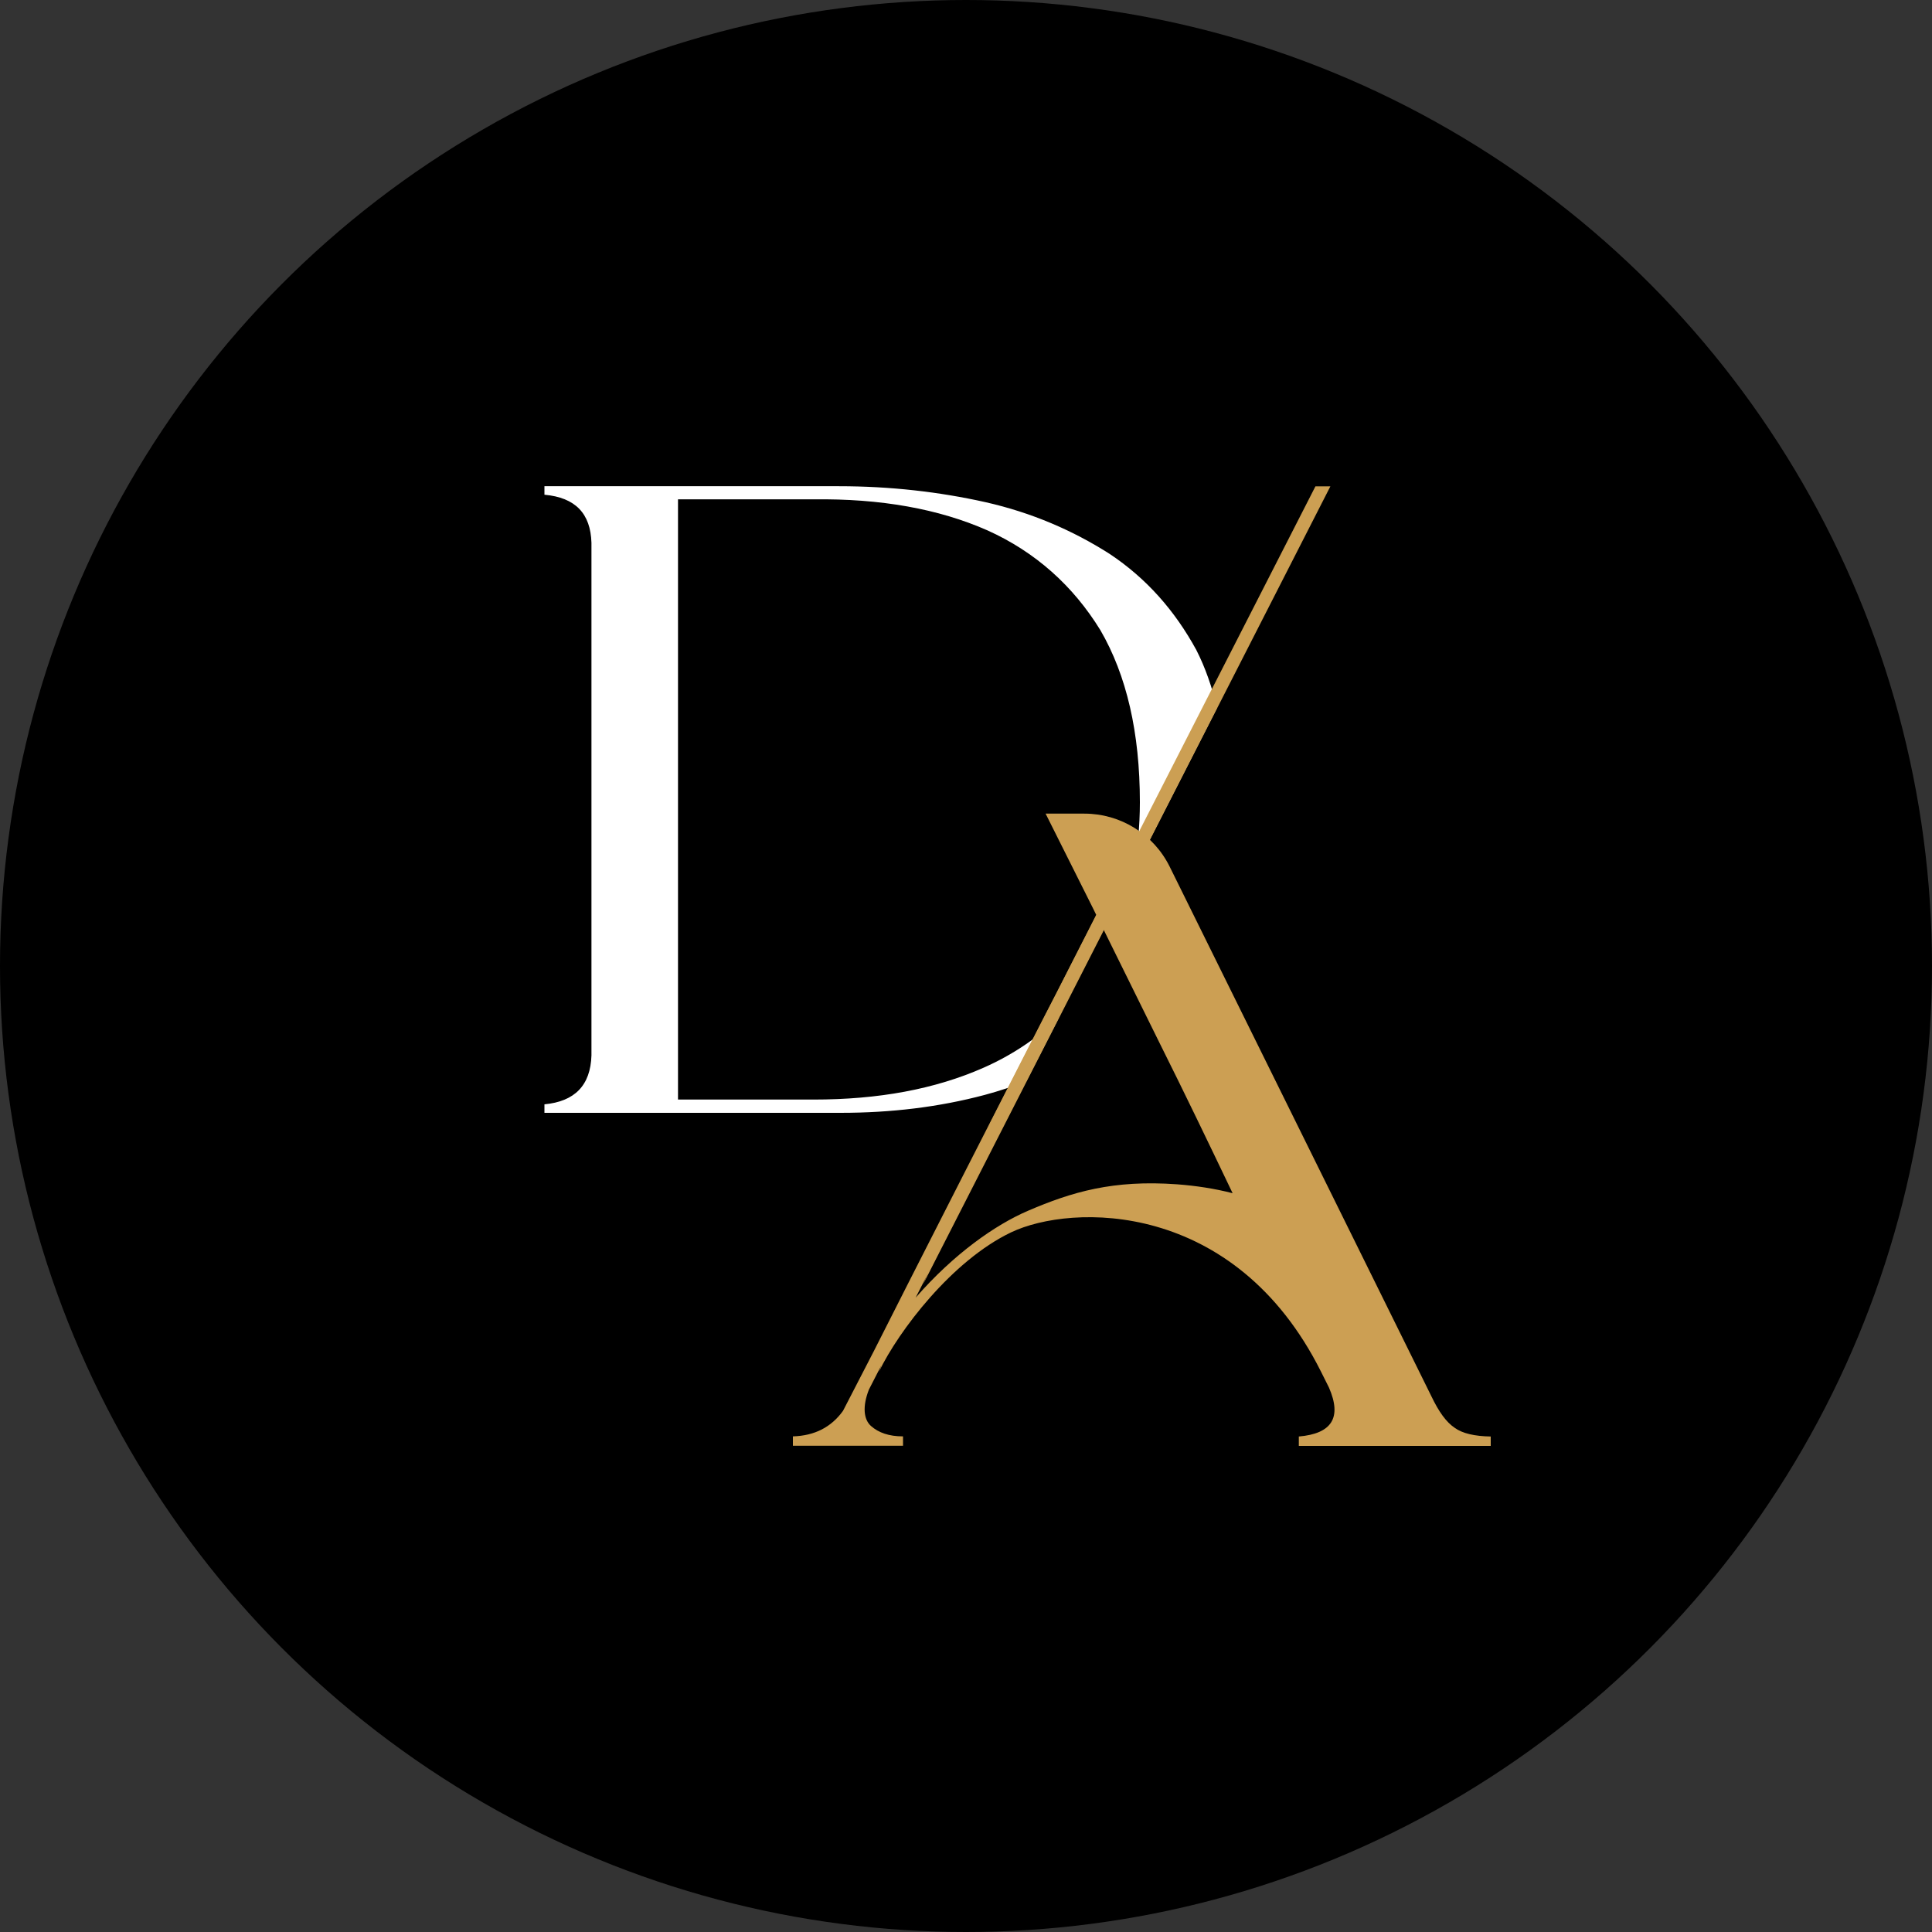
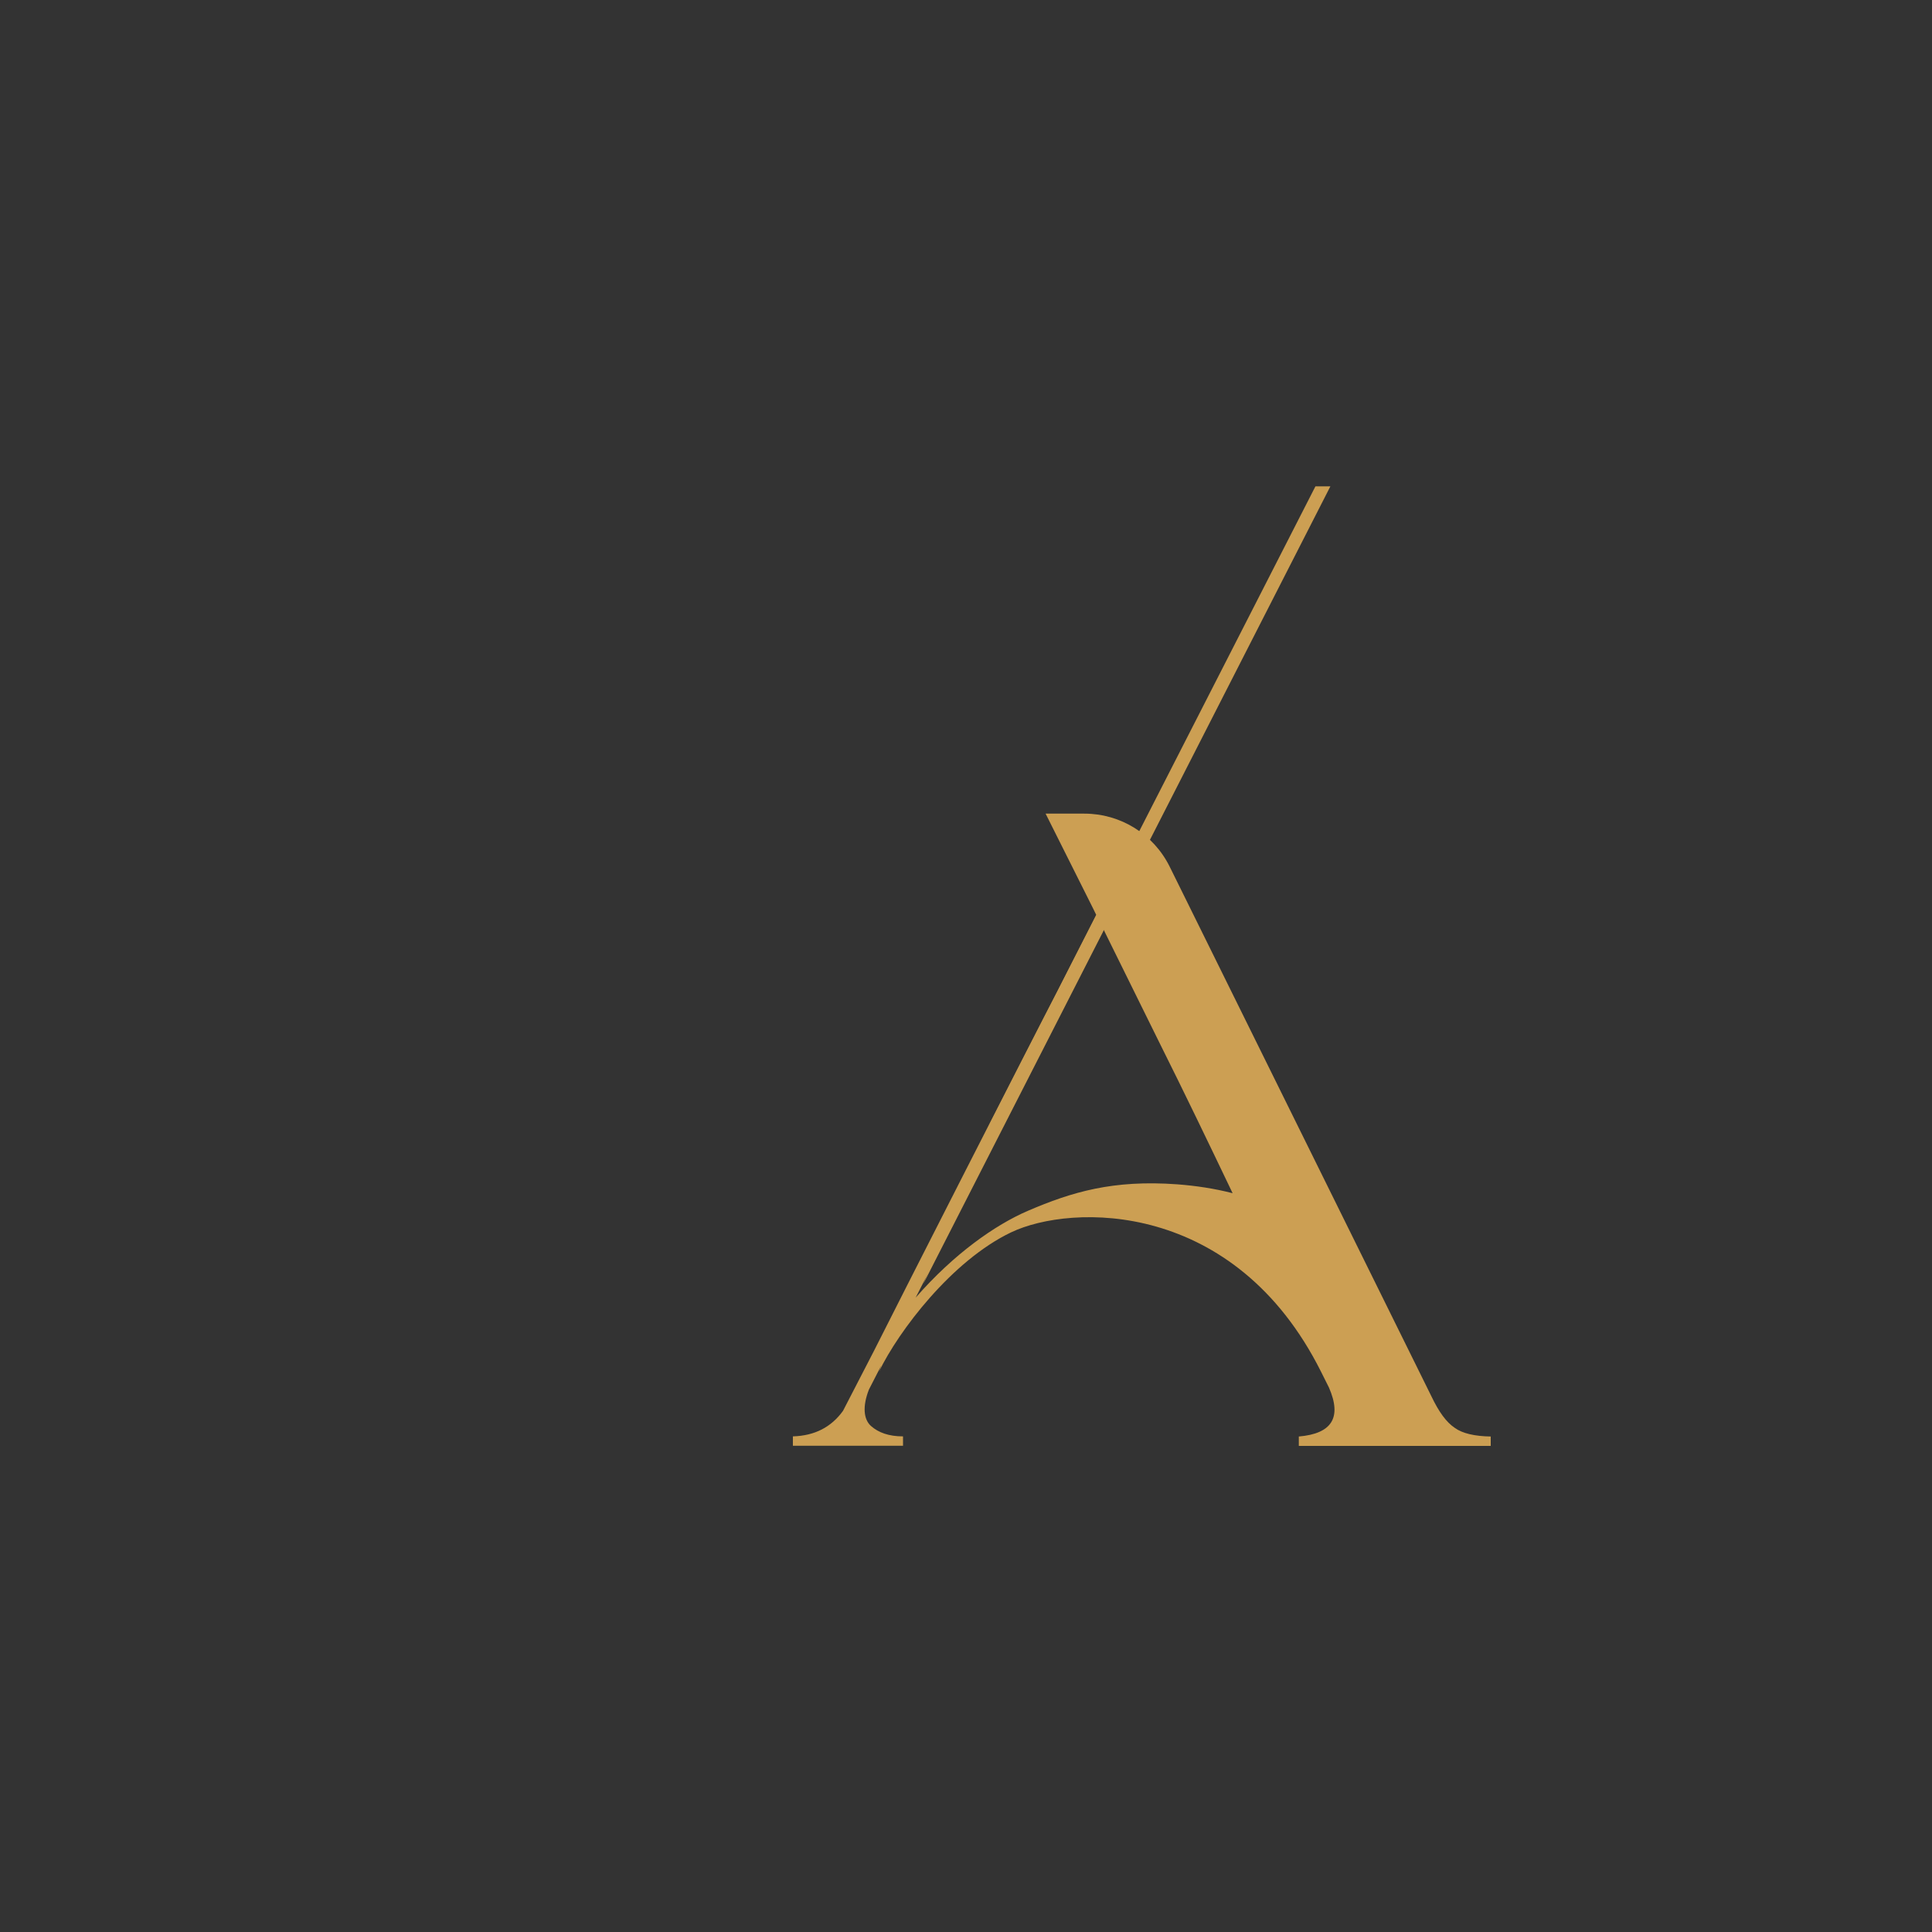
<svg xmlns="http://www.w3.org/2000/svg" version="1.1" id="Layer_1" x="0px" y="0px" viewBox="0 0 150 150" style="enable-background:new 0 0 150 150;" xml:space="preserve">
  <rect x="0" y="0" width="150" height="150" fill="#333333" stroke="none" />
  <style type="text/css">
	.st0{fill:#FFFFFF;}
	.st1{fill:#CC9F53;}
</style>
-   <circle cx="75" cy="75" r="75" />
  <g>
-     <path class="st0" d="M76.38,82.89c-3.8,1.68-8.18,2.48-13.22,2.48H52.64l0-46.6l10.52,0c5.19-0.07,9.71,0.73,13.51,2.41   c3.73,1.68,6.65,4.31,8.76,7.74c2.04,3.51,3.07,7.96,3.07,13.37c0,1.92-0.19,3.66-0.47,5.32l6.46-12.65   c-0.39-1.62-0.91-3.13-1.61-4.5c-1.68-3.07-3.87-5.55-6.72-7.45c-2.85-1.82-6.06-3.21-9.64-4.02c-3.58-0.8-7.38-1.24-11.39-1.24   l-22.86,0v0.66c2.41,0.22,3.58,1.46,3.65,3.73l0,39.8c-0.07,2.34-1.31,3.58-3.65,3.8v0.66l23.01,0c3.87,0,7.6-0.44,11.17-1.39   c1.12-0.3,2.19-0.66,3.23-1.06l2.53-4.94C80.54,80.59,78.62,81.9,76.38,82.89z" />
    <g>
      <path class="st1" d="M112.95,110.86c-0.66-0.44-1.24-1.24-1.83-2.48L90.81,67.28c-1.25-2.52-3.81-4.11-6.62-4.11h-3.01l3.07,6.13    l0.66,1.32l0.2,0.41c-1.02,2.01-2.05,4.02-3.07,6.03c-1.53,2.92-12.73,24.91-14.19,27.83l-2.4,4.65    c-0.91,1.26-2.19,1.93-3.89,1.98l0,0.73l8.55,0v-0.73c-1.1,0-1.9-0.29-2.48-0.8c-0.58-0.51-0.68-1.52-0.17-2.83h0l0.97-1.89    l-0.19,0.5c1.53-3.17,5.66-8.62,10.26-10.82c4.67-2.23,17.35-2.57,24.06,10.81l0.62,1.24c1.02,2.34,0.22,3.58-2.34,3.8l0,0.73    h14.9v-0.73C114.49,111.51,113.54,111.29,112.95,110.86z M79.8,94.01c-2.53,1.09-5.72,3.32-8.71,6.74l14.59-28.58l4.35,8.81    c1.93,3.86,3.8,7.75,5.67,11.66c-1.39-0.36-2.85-0.58-4.31-0.69C86.42,91.59,83.22,92.54,79.8,94.01z" />
      <polygon class="st1" points="102.13,37.76 76.87,87.2 71.67,99.71 103.29,37.76   " />
    </g>
  </g>
</svg>